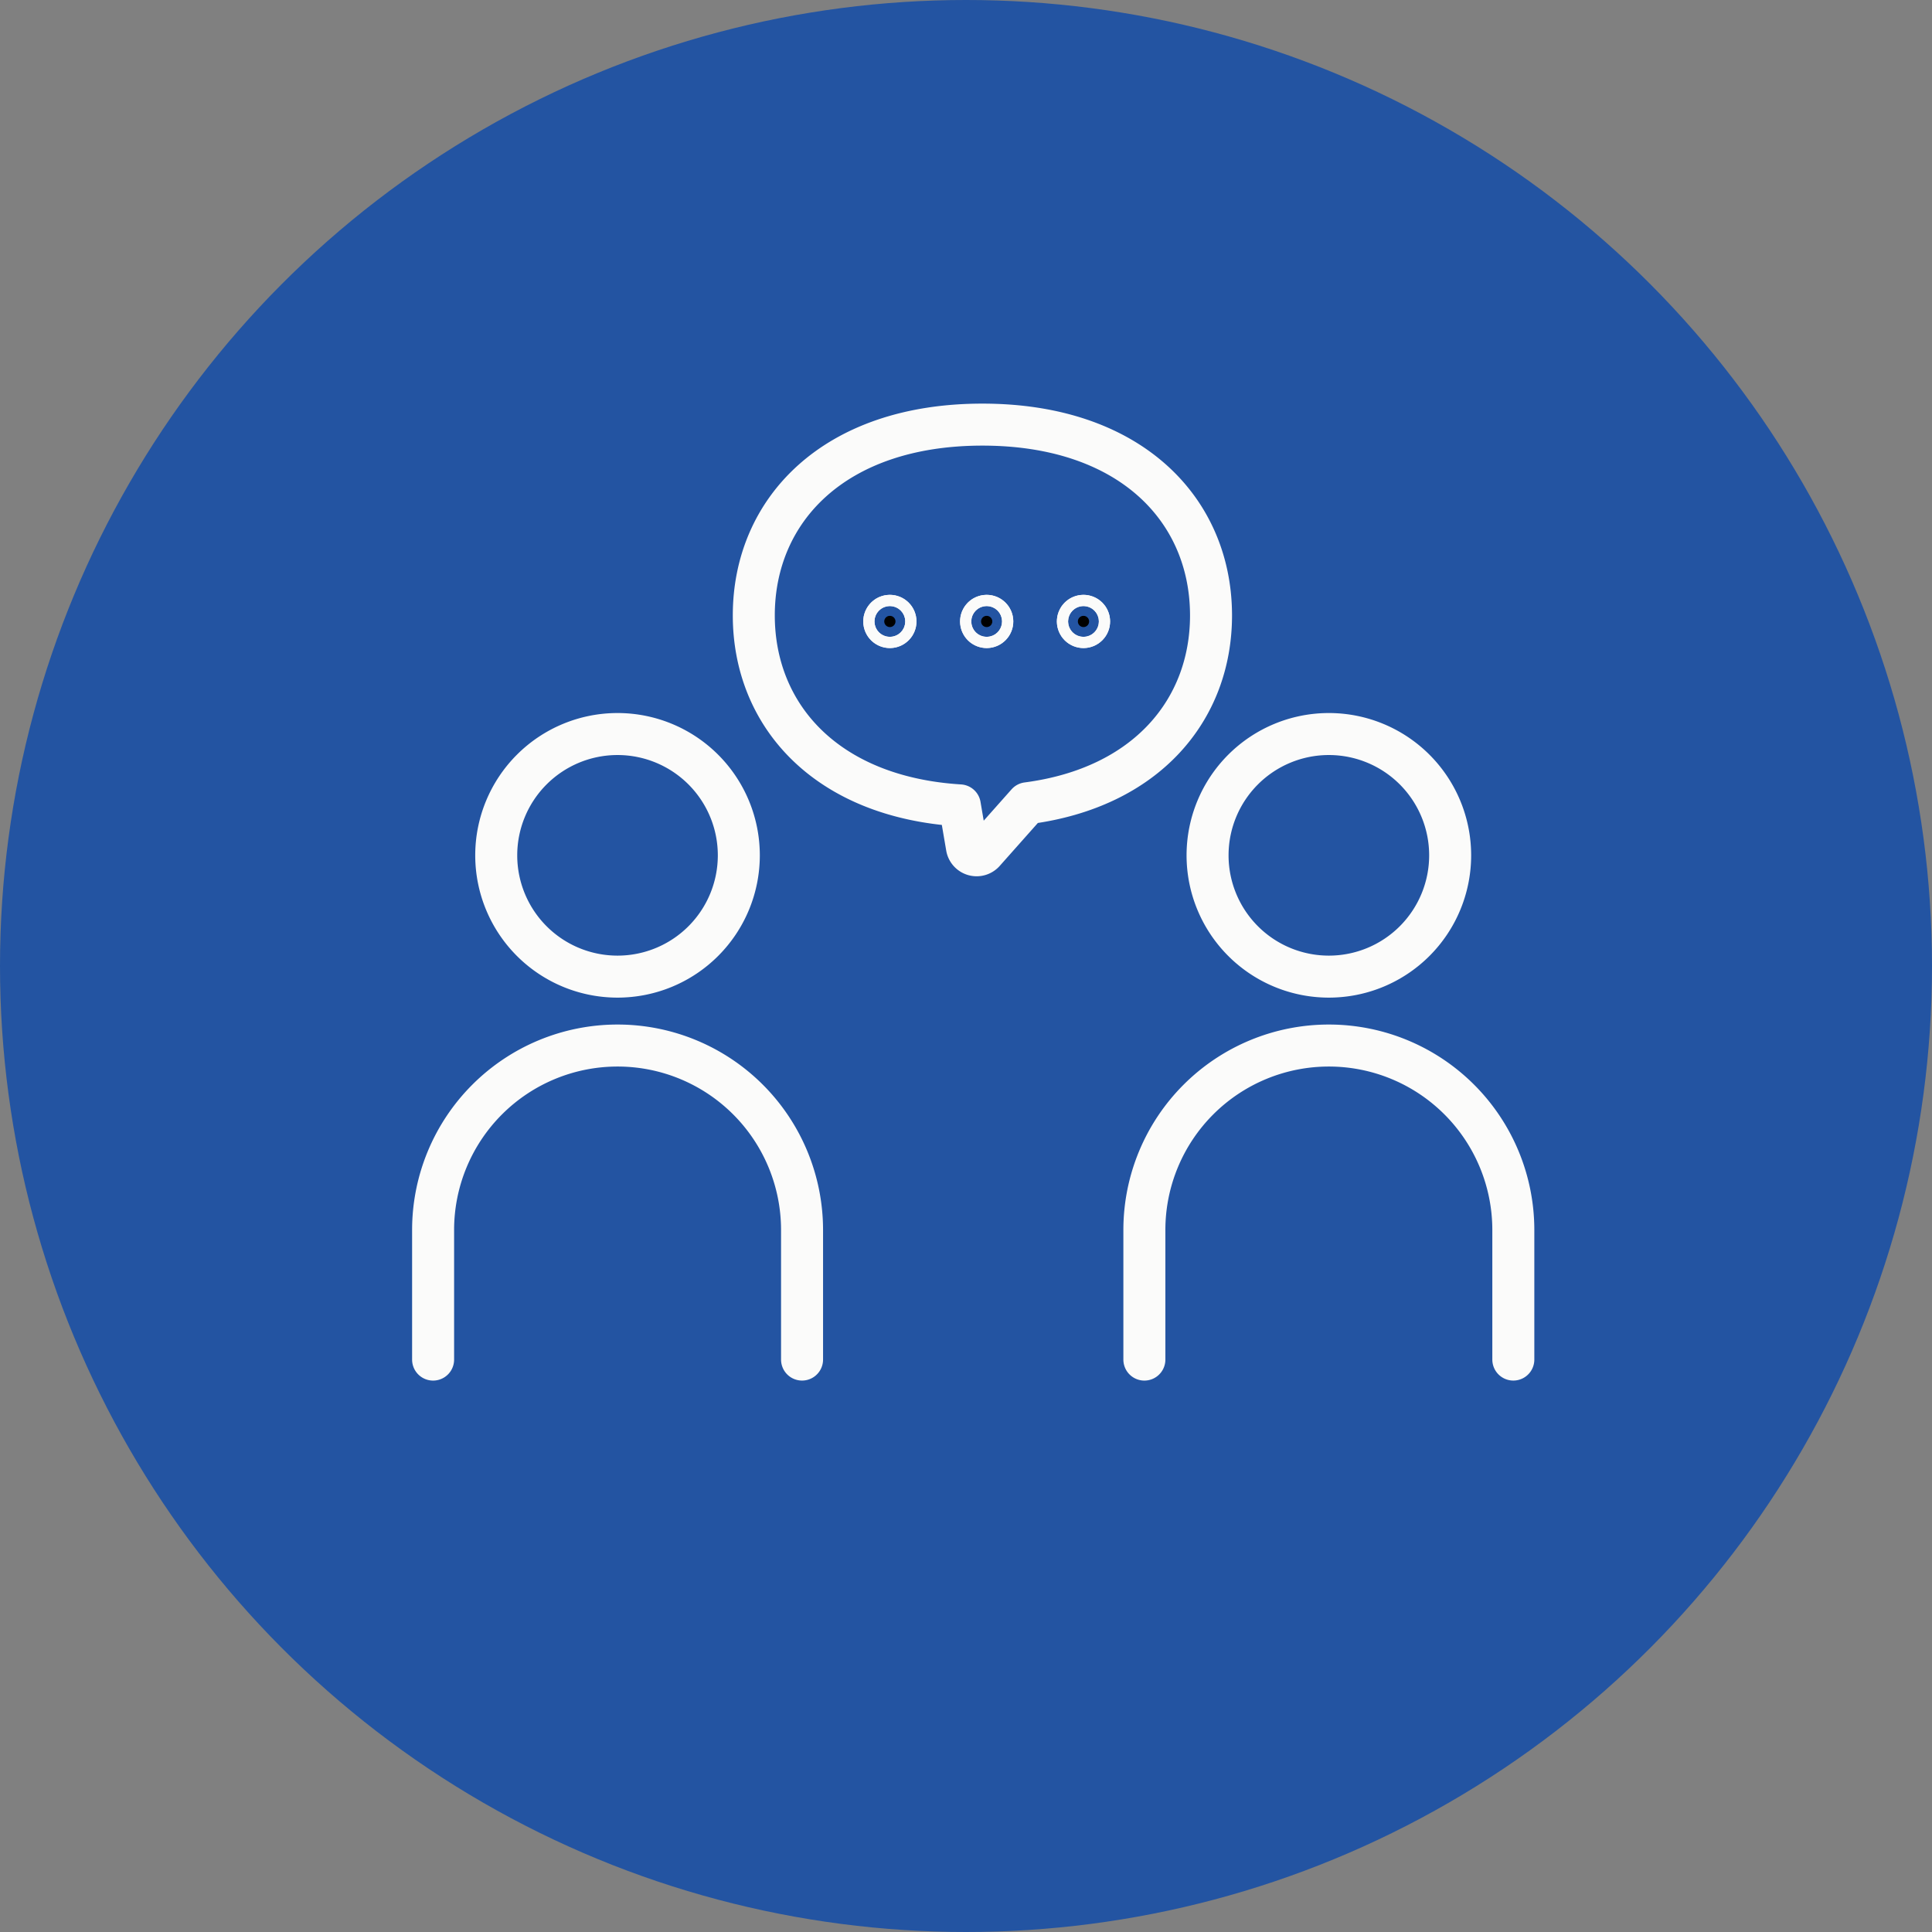
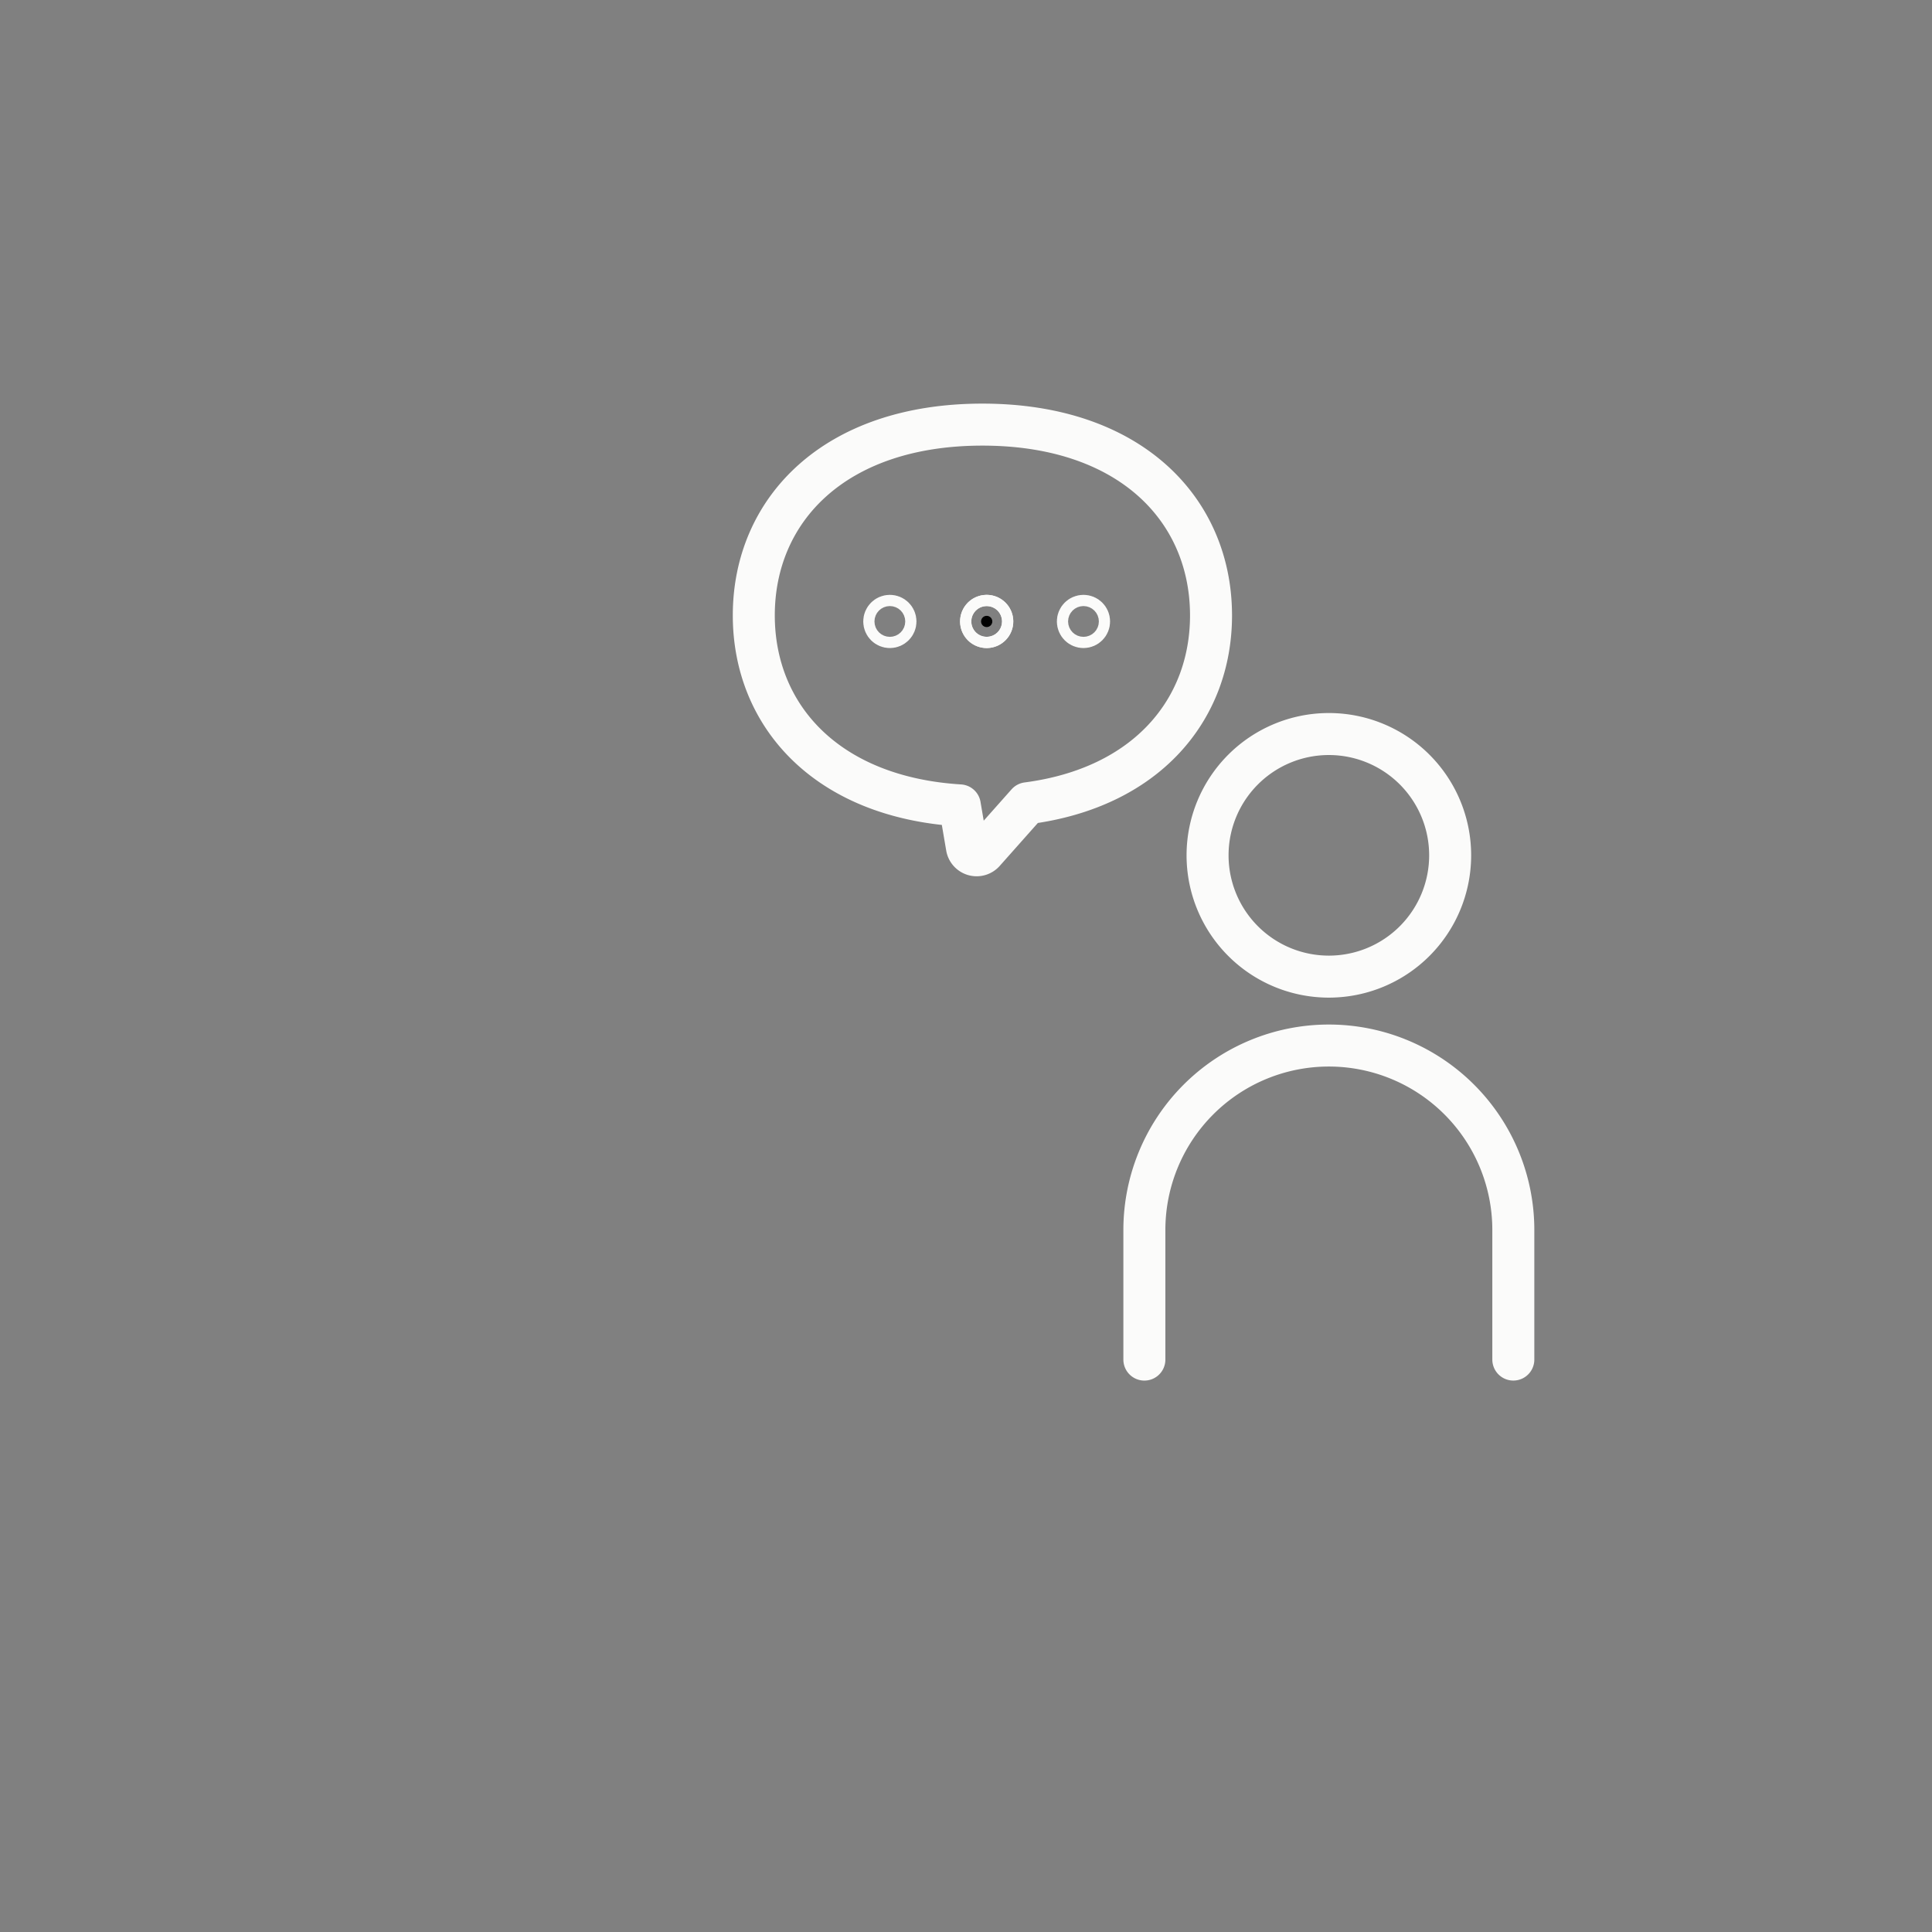
<svg xmlns="http://www.w3.org/2000/svg" width="92" height="92" viewBox="0 0 92 92">
  <rect x="0" y="0" width="92" height="92" fill="#808080" stroke="none" />
  <defs>
    <clipPath id="a">
      <rect width="54.219" height="47.298" fill="none" stroke="#fbfbfa" stroke-width="2" />
    </clipPath>
  </defs>
  <g transform="translate(-465 -10037.723)">
-     <circle cx="46" cy="46" r="46" transform="translate(465 10037.723)" fill="#2354a2" />
    <g transform="translate(484.234 10056.556)">
      <g clip-path="url(#a)">
-         <path d="M34.4,89.541a5.776,5.776,0,1,1-5.776-5.776A5.776,5.776,0,0,1,34.4,89.541Z" transform="translate(-18.452 -67.644)" fill="none" stroke="#fbfbfa" stroke-linecap="round" stroke-linejoin="round" stroke-width="2" />
-         <path d="M7.22,175.79V169.62a8.784,8.784,0,1,1,17.569,0v6.169" transform="translate(-5.83 -129.881)" fill="none" stroke="#fbfbfa" stroke-linecap="round" stroke-linejoin="round" stroke-width="2" />
        <path d="M210.39,89.541a5.776,5.776,0,1,1-5.776-5.776A5.776,5.776,0,0,1,210.39,89.541Z" transform="translate(-160.569 -67.644)" fill="none" stroke="#fbfbfa" stroke-linecap="round" stroke-linejoin="round" stroke-width="2" />
        <path d="M183.208,175.79V169.62a8.784,8.784,0,1,1,17.569,0v6.169" transform="translate(-147.948 -129.881)" fill="none" stroke="#fbfbfa" stroke-linecap="round" stroke-linejoin="round" stroke-width="2" />
        <path d="M108.342,16.3c0,4.484-3.061,8.207-8.75,8.948l-.034.038-2.027,2.282a.47.47,0,0,1-.813-.232l-.339-1.987c-6.369-.393-9.81-4.293-9.81-9.048,0-5.017,3.828-9.084,10.886-9.084,7.011,0,10.833,4.01,10.886,8.98C108.342,16.234,108.342,16.27,108.342,16.3Z" transform="translate(-69.908 -5.83)" fill="none" stroke="#fbfbfa" stroke-linecap="round" stroke-linejoin="round" stroke-width="2" />
-         <path d="M119.38,54.788a.267.267,0,1,1-.267-.267.267.267,0,0,1,.267.267" transform="translate(-95.972 -44.028)" stroke="#fbfbfa" stroke-width="2" />
        <circle cx="0.267" cy="0.267" r="0.267" transform="translate(22.873 10.493)" fill="none" stroke="#fbfbfa" stroke-linecap="round" stroke-linejoin="round" stroke-width="2" />
        <path d="M143.334,54.788a.267.267,0,1,1-.267-.267.267.267,0,0,1,.267.267" transform="translate(-115.316 -44.028)" stroke="#fbfbfa" stroke-width="2" />
        <circle cx="0.267" cy="0.267" r="0.267" transform="translate(27.483 10.493)" fill="none" stroke="#fbfbfa" stroke-linecap="round" stroke-linejoin="round" stroke-width="2" />
-         <path d="M167.288,54.788a.267.267,0,1,1-.267-.267.267.267,0,0,1,.267.267" transform="translate(-134.66 -44.028)" stroke="#fbfbfa" stroke-width="2" />
        <circle cx="0.267" cy="0.267" r="0.267" transform="translate(32.093 10.493)" fill="none" stroke="#fbfbfa" stroke-linecap="round" stroke-linejoin="round" stroke-width="2" />
      </g>
    </g>
  </g>
</svg>